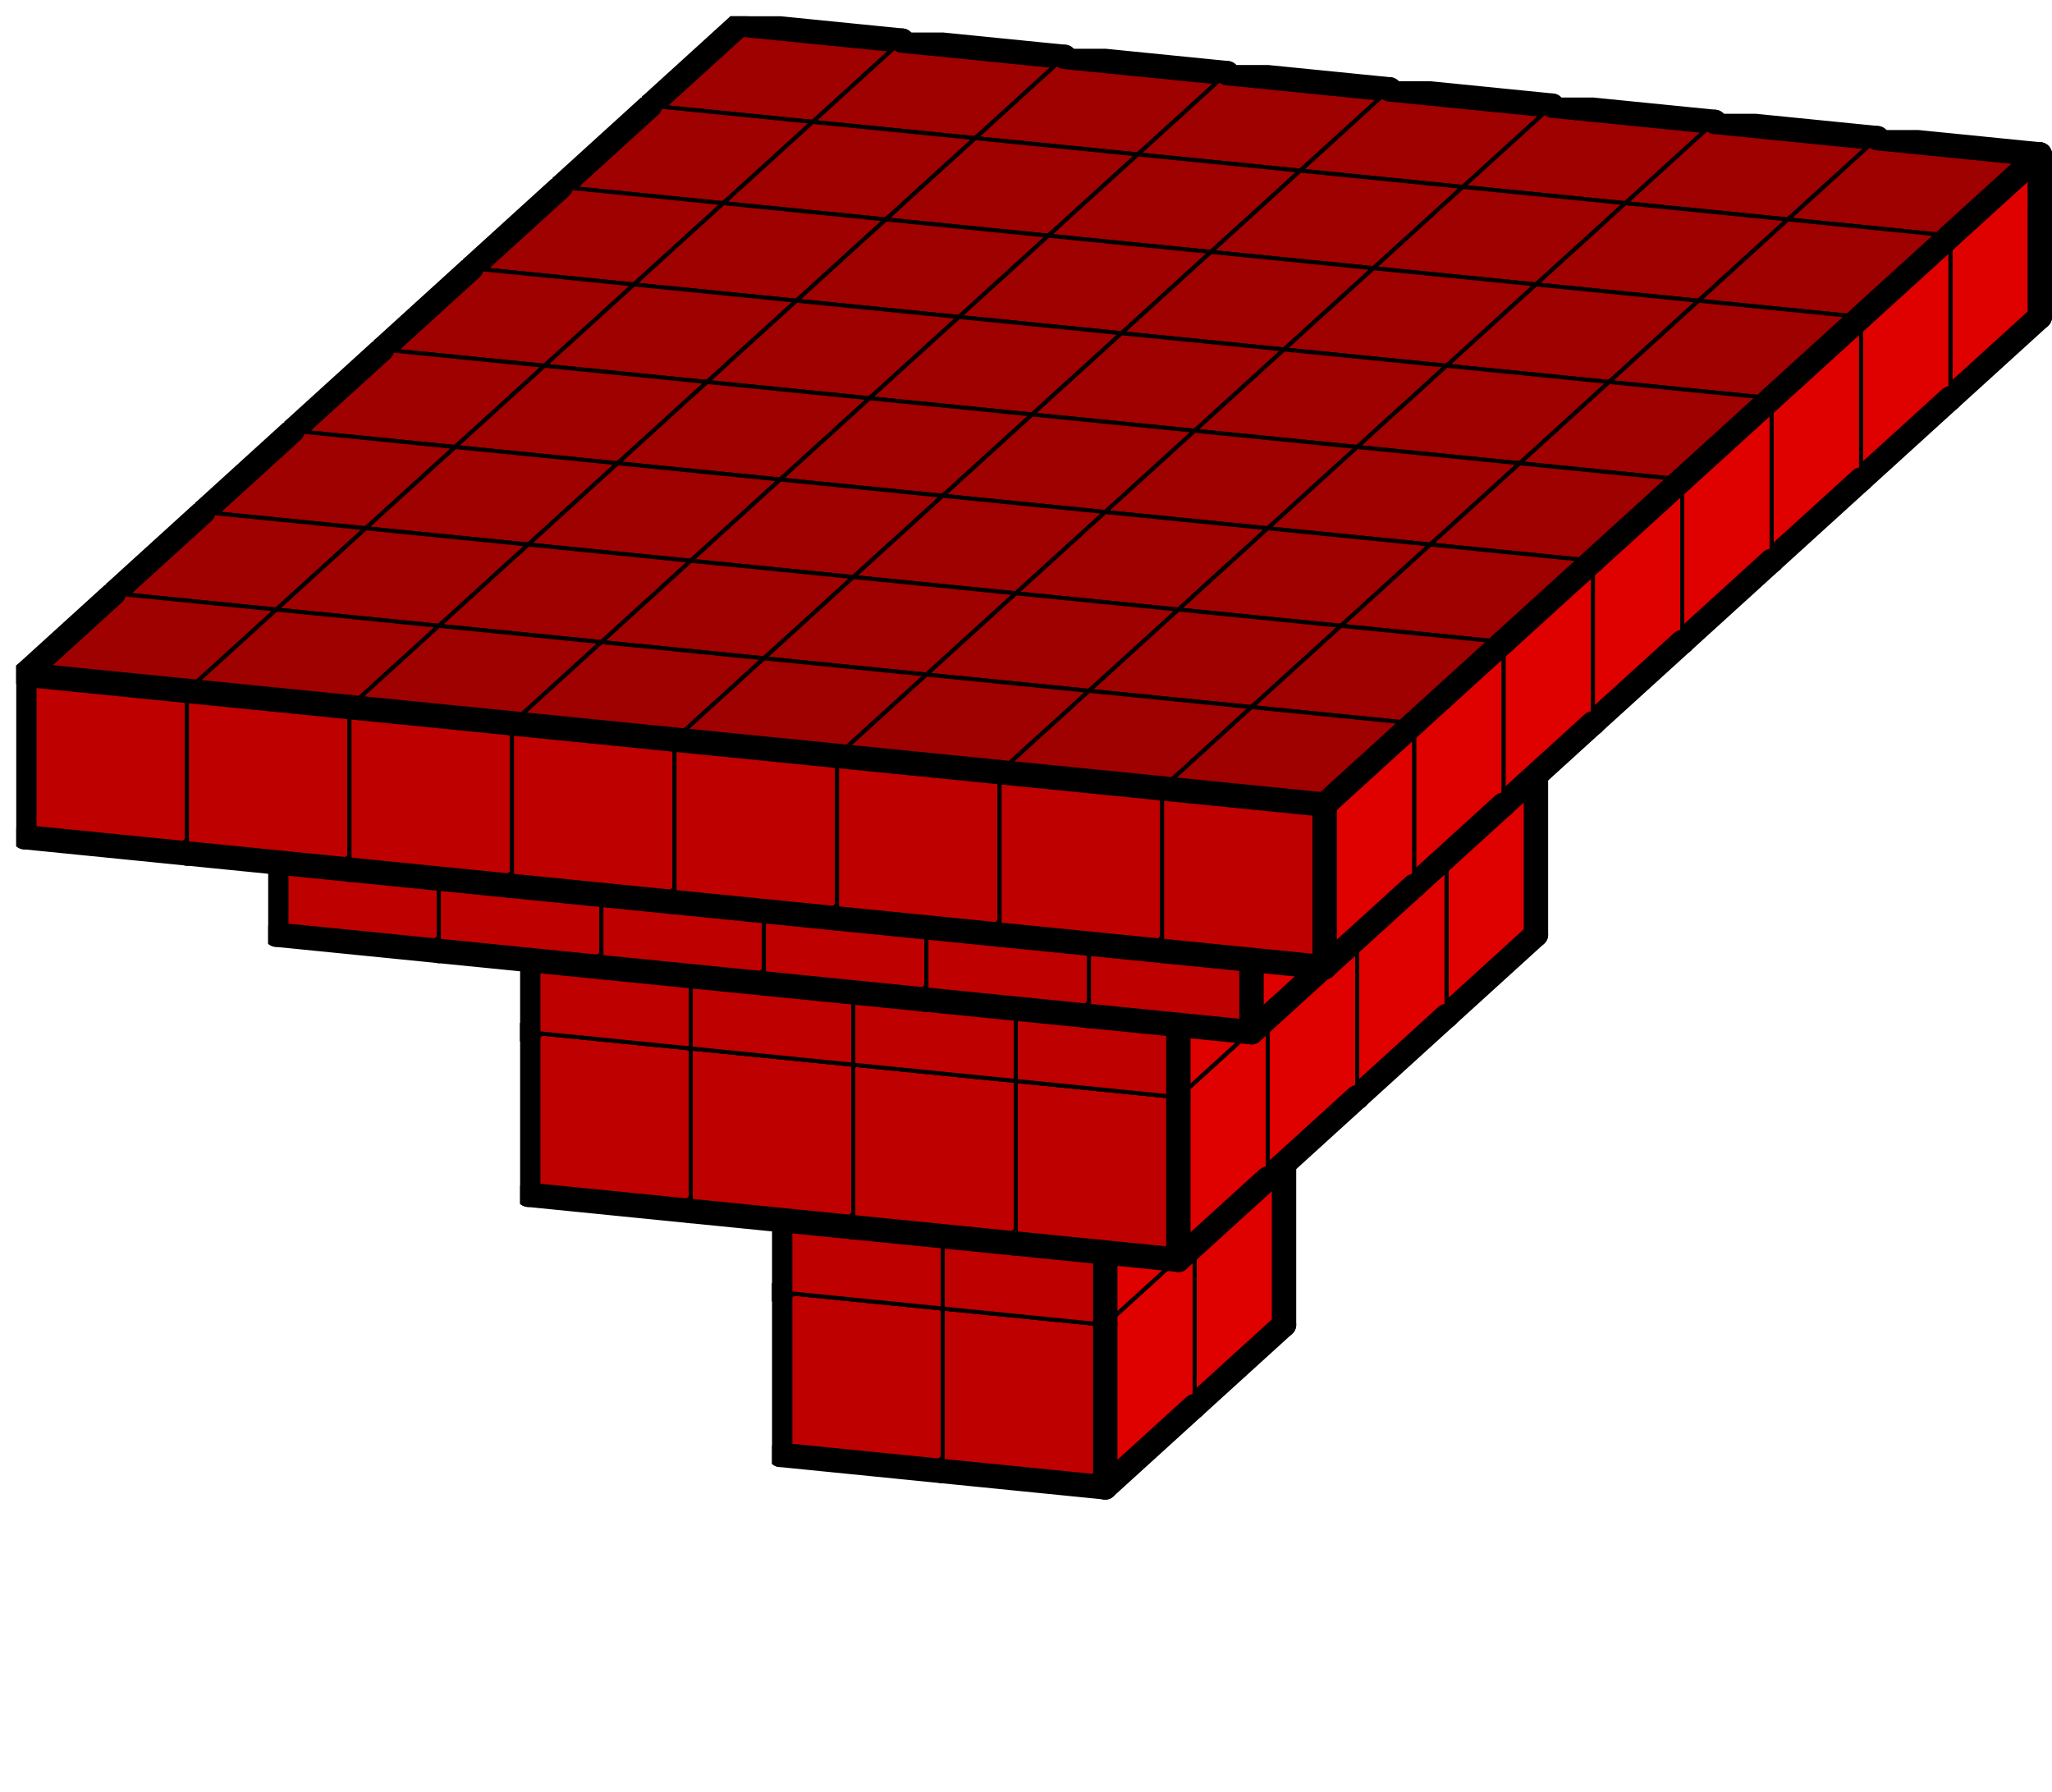
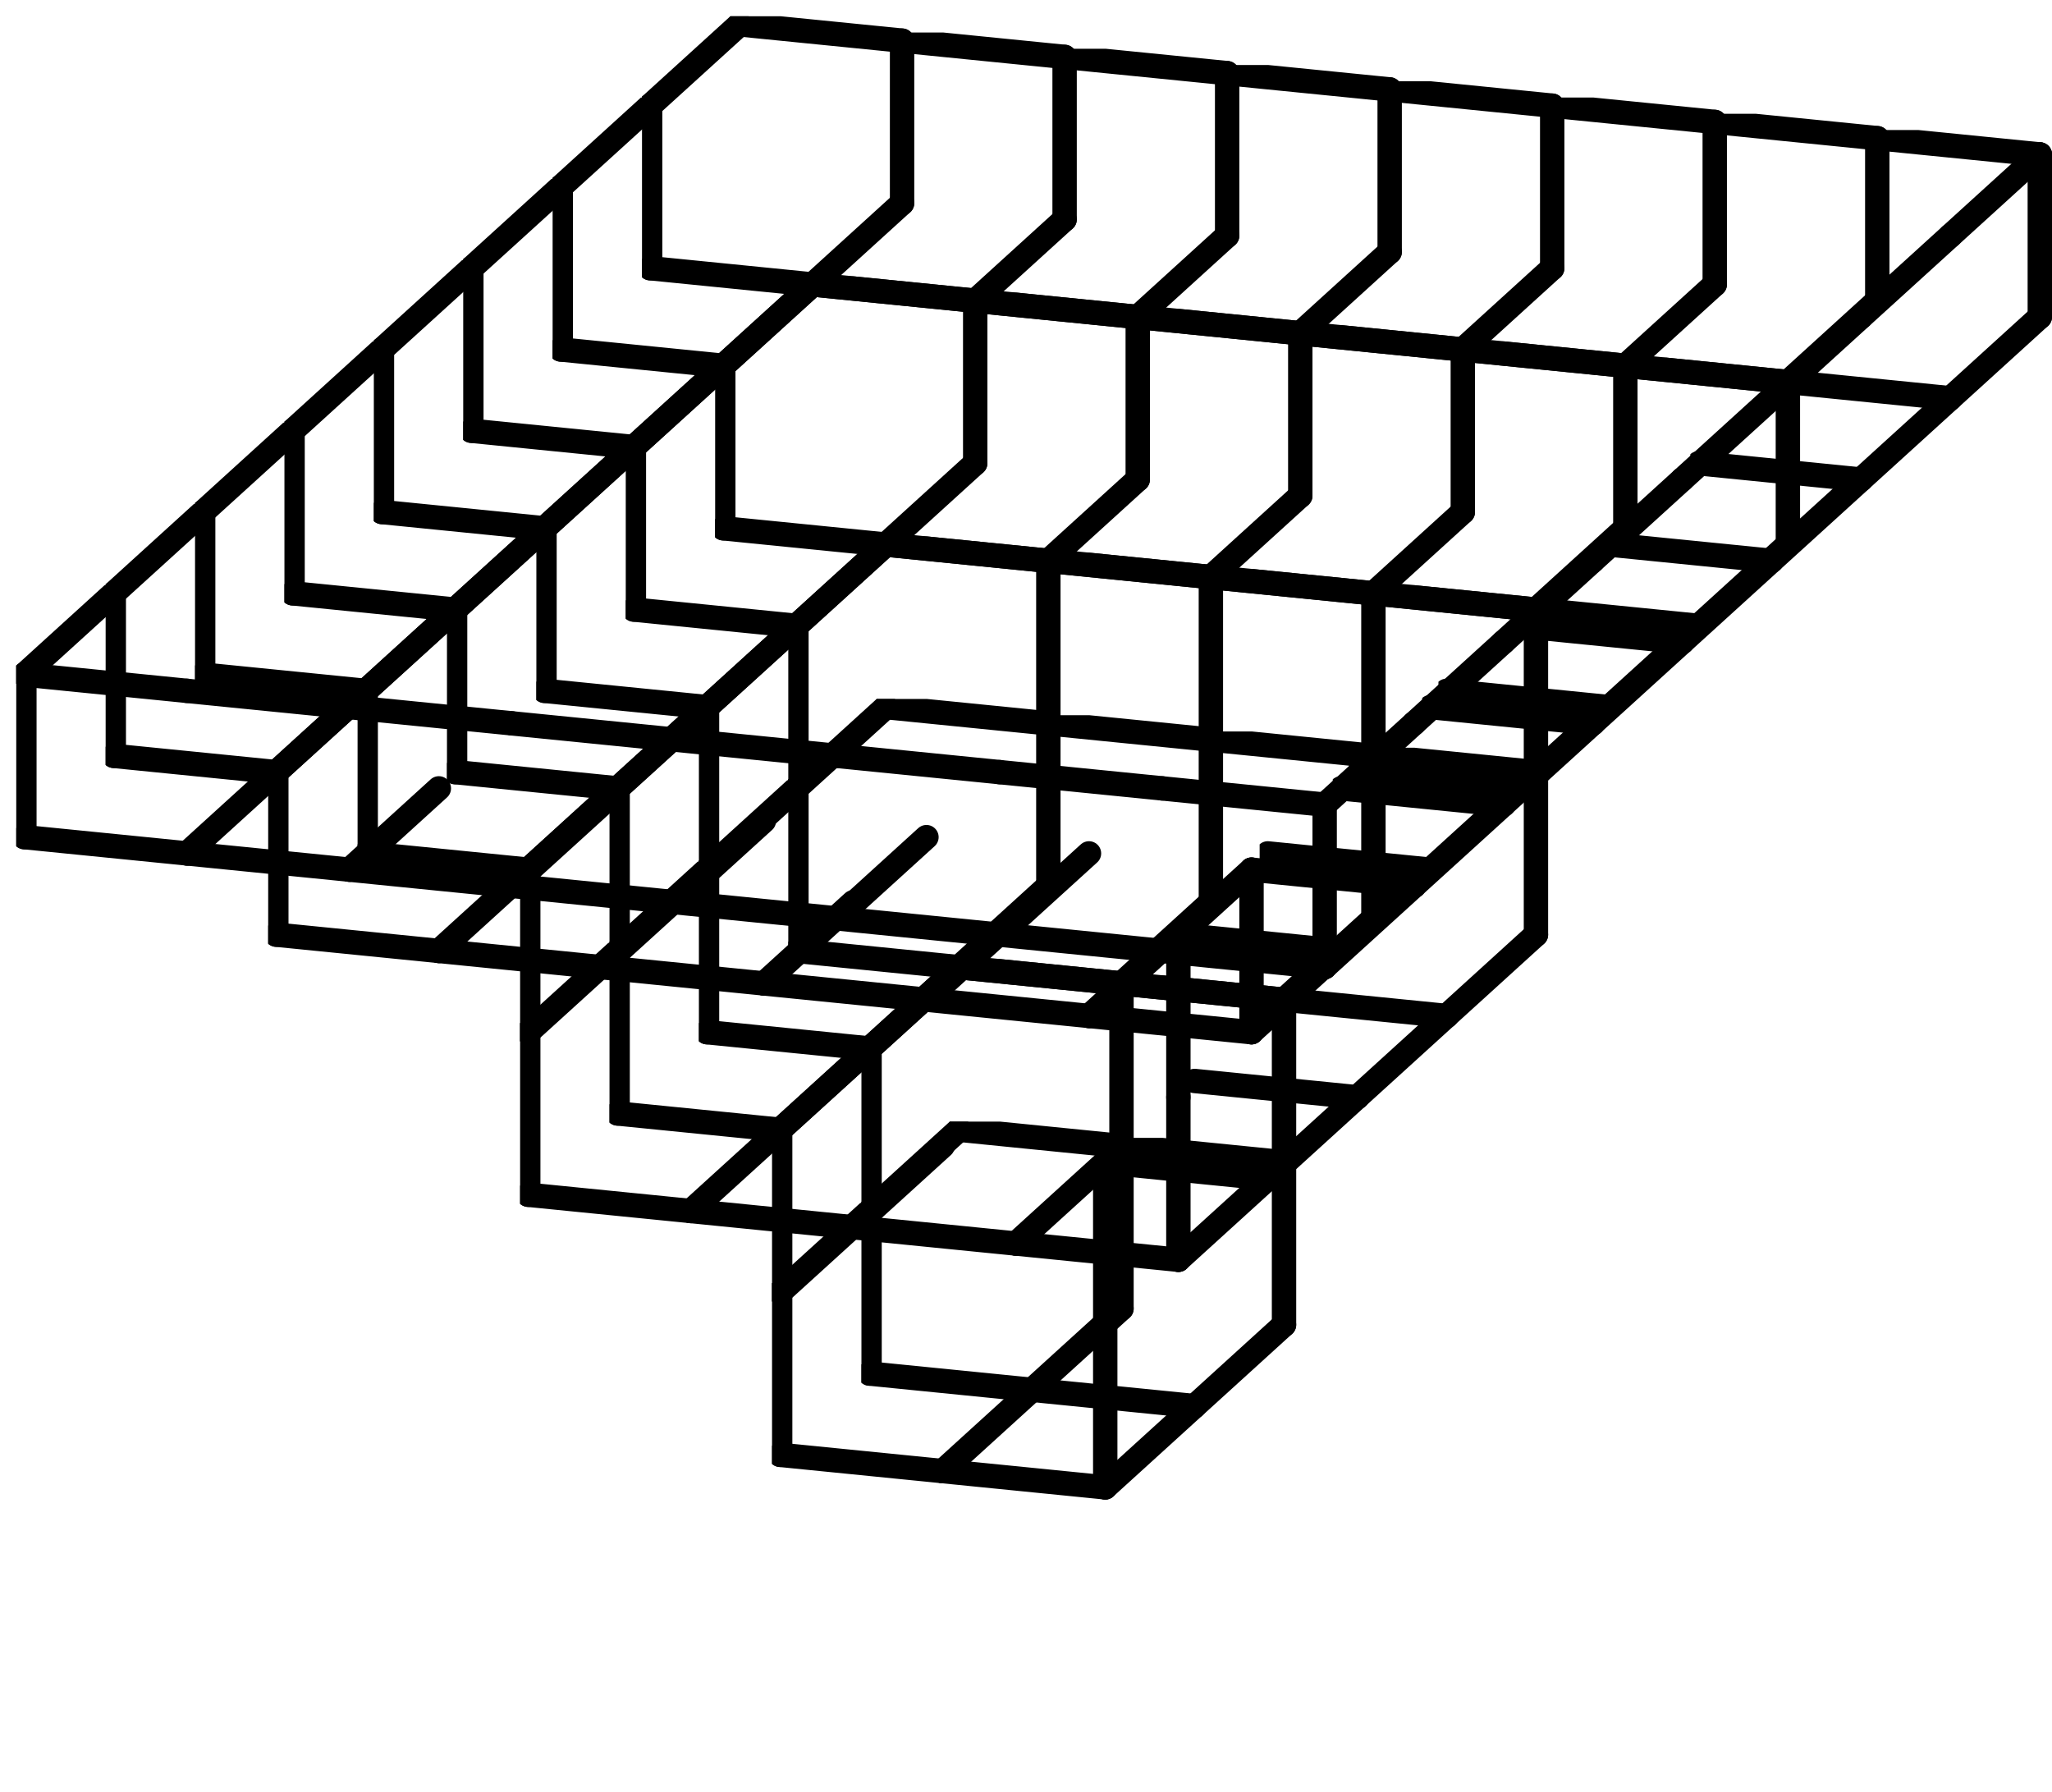
<svg xmlns="http://www.w3.org/2000/svg" xmlns:xlink="http://www.w3.org/1999/xlink" version="1.1" width="505px" height="441px">
  <symbol id="d9b11021-517d-416b-9230-45492f8073f7box_-2">
    <path d="M21 13 L32 3 L32 23 L21 33 Z" stroke="gray" stroke-width=".5" fill-opacity="0" />
    <path d="M21 13 L1 11 L1 31 L21 33 Z" stroke="gray" stroke-width=".5" fill-opacity="0" />
    <path d="M21 13 L1 11 L12 1 L32 3 Z" stroke="gray" stroke-width=".5" fill-opacity="0" />
  </symbol>
  <symbol id="d9b11021-517d-416b-9230-45492f8073f7line_1">
    <line x1="21" y1="13" x2="32" y2="3" style="stroke-linecap:round;stroke:black;stroke-width:3" />
  </symbol>
  <symbol id="d9b11021-517d-416b-9230-45492f8073f7line_2">
    <line x1="32" y1="3" x2="32" y2="23" style="stroke-linecap:round;stroke:black;stroke-width:3" />
  </symbol>
  <symbol id="d9b11021-517d-416b-9230-45492f8073f7line_3">
    <line x1="32" y1="23" x2="21" y2="33" style="stroke-linecap:round;stroke:black;stroke-width:3" />
  </symbol>
  <symbol id="d9b11021-517d-416b-9230-45492f8073f7line_4">
    <line x1="21" y1="33" x2="21" y2="13" style="stroke-linecap:round;stroke:black;stroke-width:3" />
  </symbol>
  <symbol id="d9b11021-517d-416b-9230-45492f8073f7line_5">
    <line x1="21" y1="13" x2="1" y2="11" style="stroke-linecap:round;stroke:black;stroke-width:3" />
  </symbol>
  <symbol id="d9b11021-517d-416b-9230-45492f8073f7line_6">
    <line x1="1" y1="11" x2="1" y2="31" style="stroke-linecap:round;stroke:black;stroke-width:3" />
  </symbol>
  <symbol id="d9b11021-517d-416b-9230-45492f8073f7line_7">
    <line x1="1" y1="31" x2="21" y2="33" style="stroke-linecap:round;stroke:black;stroke-width:3" />
  </symbol>
  <symbol id="d9b11021-517d-416b-9230-45492f8073f7line_8">
    <line x1="1" y1="11" x2="12" y2="1" style="stroke-linecap:round;stroke:black;stroke-width:3" />
  </symbol>
  <symbol id="d9b11021-517d-416b-9230-45492f8073f7line_9">
    <line x1="12" y1="1" x2="32" y2="3" style="stroke-linecap:round;stroke:black;stroke-width:3" />
  </symbol>
  <symbol id="d9b11021-517d-416b-9230-45492f8073f7box_0">
-     <path d="M21 13 L32 3 L32 23 L21 33 Z" style="fill:#DF0000;stroke-width:.5;stroke:black" />
-     <path d="M21 13 L1 11 L1 31 L21 33 Z" style="fill:#BF0000;stroke-width:.5;stroke:black" />
-     <path d="M21 13 L1 11 L12 1 L32 3 Z" style="fill:#9F0000;stroke-width:.5;stroke:black" />
-   </symbol>
+     </symbol>
  <g transform="scale(2.0) translate(2,2) ">
    <use x="77" y="100" xlink:href="#origin" />
    <use x="77" y="0" xlink:href="#d9b11021-517d-416b-9230-45492f8073f7box_0" />
    <use x="77" y="0" xlink:href="#d9b11021-517d-416b-9230-45492f8073f7line_2" />
    <use x="77" y="0" xlink:href="#d9b11021-517d-416b-9230-45492f8073f7line_3" />
    <use x="77" y="0" xlink:href="#d9b11021-517d-416b-9230-45492f8073f7line_6" />
    <use x="77" y="0" xlink:href="#d9b11021-517d-416b-9230-45492f8073f7line_7" />
    <use x="77" y="0" xlink:href="#d9b11021-517d-416b-9230-45492f8073f7line_8" />
    <use x="77" y="0" xlink:href="#d9b11021-517d-416b-9230-45492f8073f7line_9" />
    <use x="97" y="2" xlink:href="#d9b11021-517d-416b-9230-45492f8073f7box_0" />
    <use x="97" y="2" xlink:href="#d9b11021-517d-416b-9230-45492f8073f7line_2" />
    <use x="97" y="2" xlink:href="#d9b11021-517d-416b-9230-45492f8073f7line_3" />
    <use x="97" y="2" xlink:href="#d9b11021-517d-416b-9230-45492f8073f7line_7" />
    <use x="97" y="2" xlink:href="#d9b11021-517d-416b-9230-45492f8073f7line_9" />
    <use x="117" y="4" xlink:href="#d9b11021-517d-416b-9230-45492f8073f7box_0" />
    <use x="117" y="4" xlink:href="#d9b11021-517d-416b-9230-45492f8073f7line_2" />
    <use x="117" y="4" xlink:href="#d9b11021-517d-416b-9230-45492f8073f7line_3" />
    <use x="117" y="4" xlink:href="#d9b11021-517d-416b-9230-45492f8073f7line_7" />
    <use x="117" y="4" xlink:href="#d9b11021-517d-416b-9230-45492f8073f7line_9" />
    <use x="137" y="6" xlink:href="#d9b11021-517d-416b-9230-45492f8073f7box_0" />
    <use x="137" y="6" xlink:href="#d9b11021-517d-416b-9230-45492f8073f7line_2" />
    <use x="137" y="6" xlink:href="#d9b11021-517d-416b-9230-45492f8073f7line_3" />
    <use x="137" y="6" xlink:href="#d9b11021-517d-416b-9230-45492f8073f7line_7" />
    <use x="137" y="6" xlink:href="#d9b11021-517d-416b-9230-45492f8073f7line_9" />
    <use x="157" y="8" xlink:href="#d9b11021-517d-416b-9230-45492f8073f7box_0" />
    <use x="157" y="8" xlink:href="#d9b11021-517d-416b-9230-45492f8073f7line_2" />
    <use x="157" y="8" xlink:href="#d9b11021-517d-416b-9230-45492f8073f7line_3" />
    <use x="157" y="8" xlink:href="#d9b11021-517d-416b-9230-45492f8073f7line_7" />
    <use x="157" y="8" xlink:href="#d9b11021-517d-416b-9230-45492f8073f7line_9" />
    <use x="177" y="10" xlink:href="#d9b11021-517d-416b-9230-45492f8073f7box_0" />
    <use x="177" y="10" xlink:href="#d9b11021-517d-416b-9230-45492f8073f7line_2" />
    <use x="177" y="10" xlink:href="#d9b11021-517d-416b-9230-45492f8073f7line_3" />
    <use x="177" y="10" xlink:href="#d9b11021-517d-416b-9230-45492f8073f7line_7" />
    <use x="177" y="10" xlink:href="#d9b11021-517d-416b-9230-45492f8073f7line_9" />
    <use x="197" y="12" xlink:href="#d9b11021-517d-416b-9230-45492f8073f7box_0" />
    <use x="197" y="12" xlink:href="#d9b11021-517d-416b-9230-45492f8073f7line_2" />
    <use x="197" y="12" xlink:href="#d9b11021-517d-416b-9230-45492f8073f7line_3" />
    <use x="197" y="12" xlink:href="#d9b11021-517d-416b-9230-45492f8073f7line_7" />
    <use x="197" y="12" xlink:href="#d9b11021-517d-416b-9230-45492f8073f7line_9" />
    <use x="217" y="14" xlink:href="#d9b11021-517d-416b-9230-45492f8073f7box_0" />
    <use x="217" y="14" xlink:href="#d9b11021-517d-416b-9230-45492f8073f7line_1" />
    <use x="217" y="14" xlink:href="#d9b11021-517d-416b-9230-45492f8073f7line_2" />
    <use x="217" y="14" xlink:href="#d9b11021-517d-416b-9230-45492f8073f7line_3" />
    <use x="217" y="14" xlink:href="#d9b11021-517d-416b-9230-45492f8073f7line_7" />
    <use x="217" y="14" xlink:href="#d9b11021-517d-416b-9230-45492f8073f7line_9" />
    <use x="86" y="32" xlink:href="#d9b11021-517d-416b-9230-45492f8073f7box_0" />
    <use x="86" y="32" xlink:href="#d9b11021-517d-416b-9230-45492f8073f7line_2" />
    <use x="86" y="32" xlink:href="#d9b11021-517d-416b-9230-45492f8073f7line_3" />
    <use x="86" y="32" xlink:href="#d9b11021-517d-416b-9230-45492f8073f7line_6" />
    <use x="86" y="32" xlink:href="#d9b11021-517d-416b-9230-45492f8073f7line_7" />
    <use x="86" y="32" xlink:href="#d9b11021-517d-416b-9230-45492f8073f7line_8" />
    <use x="86" y="32" xlink:href="#d9b11021-517d-416b-9230-45492f8073f7line_9" />
    <use x="106" y="34" xlink:href="#d9b11021-517d-416b-9230-45492f8073f7box_0" />
    <use x="106" y="34" xlink:href="#d9b11021-517d-416b-9230-45492f8073f7line_2" />
    <use x="106" y="34" xlink:href="#d9b11021-517d-416b-9230-45492f8073f7line_3" />
    <use x="106" y="34" xlink:href="#d9b11021-517d-416b-9230-45492f8073f7line_7" />
    <use x="106" y="34" xlink:href="#d9b11021-517d-416b-9230-45492f8073f7line_9" />
    <use x="126" y="36" xlink:href="#d9b11021-517d-416b-9230-45492f8073f7box_0" />
    <use x="126" y="36" xlink:href="#d9b11021-517d-416b-9230-45492f8073f7line_2" />
    <use x="126" y="36" xlink:href="#d9b11021-517d-416b-9230-45492f8073f7line_3" />
    <use x="126" y="36" xlink:href="#d9b11021-517d-416b-9230-45492f8073f7line_7" />
    <use x="126" y="36" xlink:href="#d9b11021-517d-416b-9230-45492f8073f7line_9" />
    <use x="146" y="38" xlink:href="#d9b11021-517d-416b-9230-45492f8073f7box_0" />
    <use x="146" y="38" xlink:href="#d9b11021-517d-416b-9230-45492f8073f7line_2" />
    <use x="146" y="38" xlink:href="#d9b11021-517d-416b-9230-45492f8073f7line_3" />
    <use x="146" y="38" xlink:href="#d9b11021-517d-416b-9230-45492f8073f7line_7" />
    <use x="146" y="38" xlink:href="#d9b11021-517d-416b-9230-45492f8073f7line_9" />
    <use x="166" y="40" xlink:href="#d9b11021-517d-416b-9230-45492f8073f7box_0" />
    <use x="166" y="40" xlink:href="#d9b11021-517d-416b-9230-45492f8073f7line_2" />
    <use x="166" y="40" xlink:href="#d9b11021-517d-416b-9230-45492f8073f7line_3" />
    <use x="166" y="40" xlink:href="#d9b11021-517d-416b-9230-45492f8073f7line_7" />
    <use x="166" y="40" xlink:href="#d9b11021-517d-416b-9230-45492f8073f7line_9" />
    <use x="186" y="42" xlink:href="#d9b11021-517d-416b-9230-45492f8073f7box_0" />
    <use x="186" y="42" xlink:href="#d9b11021-517d-416b-9230-45492f8073f7line_2" />
    <use x="186" y="42" xlink:href="#d9b11021-517d-416b-9230-45492f8073f7line_3" />
    <use x="186" y="42" xlink:href="#d9b11021-517d-416b-9230-45492f8073f7line_7" />
    <use x="186" y="42" xlink:href="#d9b11021-517d-416b-9230-45492f8073f7line_9" />
    <use x="66" y="10" xlink:href="#d9b11021-517d-416b-9230-45492f8073f7box_0" />
    <use x="66" y="10" xlink:href="#d9b11021-517d-416b-9230-45492f8073f7line_3" />
    <use x="66" y="10" xlink:href="#d9b11021-517d-416b-9230-45492f8073f7line_6" />
    <use x="66" y="10" xlink:href="#d9b11021-517d-416b-9230-45492f8073f7line_7" />
    <use x="66" y="10" xlink:href="#d9b11021-517d-416b-9230-45492f8073f7line_8" />
    <use x="86" y="12" xlink:href="#d9b11021-517d-416b-9230-45492f8073f7box_0" />
    <use x="106" y="14" xlink:href="#d9b11021-517d-416b-9230-45492f8073f7box_0" />
    <use x="126" y="16" xlink:href="#d9b11021-517d-416b-9230-45492f8073f7box_0" />
    <use x="146" y="18" xlink:href="#d9b11021-517d-416b-9230-45492f8073f7box_0" />
    <use x="166" y="20" xlink:href="#d9b11021-517d-416b-9230-45492f8073f7box_0" />
    <use x="186" y="22" xlink:href="#d9b11021-517d-416b-9230-45492f8073f7box_0" />
    <use x="206" y="24" xlink:href="#d9b11021-517d-416b-9230-45492f8073f7box_0" />
    <use x="206" y="24" xlink:href="#d9b11021-517d-416b-9230-45492f8073f7line_1" />
    <use x="206" y="24" xlink:href="#d9b11021-517d-416b-9230-45492f8073f7line_3" />
    <use x="206" y="24" xlink:href="#d9b11021-517d-416b-9230-45492f8073f7line_7" />
    <use x="95" y="84" xlink:href="#d9b11021-517d-416b-9230-45492f8073f7box_0" />
    <use x="95" y="84" xlink:href="#d9b11021-517d-416b-9230-45492f8073f7line_2" />
    <use x="95" y="84" xlink:href="#d9b11021-517d-416b-9230-45492f8073f7line_3" />
    <use x="95" y="84" xlink:href="#d9b11021-517d-416b-9230-45492f8073f7line_6" />
    <use x="95" y="84" xlink:href="#d9b11021-517d-416b-9230-45492f8073f7line_7" />
    <use x="95" y="84" xlink:href="#d9b11021-517d-416b-9230-45492f8073f7line_8" />
    <use x="95" y="84" xlink:href="#d9b11021-517d-416b-9230-45492f8073f7line_9" />
    <use x="115" y="86" xlink:href="#d9b11021-517d-416b-9230-45492f8073f7box_0" />
    <use x="115" y="86" xlink:href="#d9b11021-517d-416b-9230-45492f8073f7line_2" />
    <use x="115" y="86" xlink:href="#d9b11021-517d-416b-9230-45492f8073f7line_3" />
    <use x="115" y="86" xlink:href="#d9b11021-517d-416b-9230-45492f8073f7line_7" />
    <use x="115" y="86" xlink:href="#d9b11021-517d-416b-9230-45492f8073f7line_9" />
    <use x="135" y="88" xlink:href="#d9b11021-517d-416b-9230-45492f8073f7box_0" />
    <use x="135" y="88" xlink:href="#d9b11021-517d-416b-9230-45492f8073f7line_2" />
    <use x="135" y="88" xlink:href="#d9b11021-517d-416b-9230-45492f8073f7line_3" />
    <use x="135" y="88" xlink:href="#d9b11021-517d-416b-9230-45492f8073f7line_7" />
    <use x="135" y="88" xlink:href="#d9b11021-517d-416b-9230-45492f8073f7line_9" />
    <use x="155" y="90" xlink:href="#d9b11021-517d-416b-9230-45492f8073f7box_0" />
    <use x="155" y="90" xlink:href="#d9b11021-517d-416b-9230-45492f8073f7line_2" />
    <use x="155" y="90" xlink:href="#d9b11021-517d-416b-9230-45492f8073f7line_3" />
    <use x="155" y="90" xlink:href="#d9b11021-517d-416b-9230-45492f8073f7line_7" />
    <use x="155" y="90" xlink:href="#d9b11021-517d-416b-9230-45492f8073f7line_9" />
    <use x="95" y="64" xlink:href="#d9b11021-517d-416b-9230-45492f8073f7box_0" />
    <use x="95" y="64" xlink:href="#d9b11021-517d-416b-9230-45492f8073f7line_2" />
    <use x="95" y="64" xlink:href="#d9b11021-517d-416b-9230-45492f8073f7line_6" />
    <use x="95" y="64" xlink:href="#d9b11021-517d-416b-9230-45492f8073f7line_8" />
    <use x="95" y="64" xlink:href="#d9b11021-517d-416b-9230-45492f8073f7line_9" />
    <use x="115" y="66" xlink:href="#d9b11021-517d-416b-9230-45492f8073f7box_0" />
    <use x="115" y="66" xlink:href="#d9b11021-517d-416b-9230-45492f8073f7line_2" />
    <use x="115" y="66" xlink:href="#d9b11021-517d-416b-9230-45492f8073f7line_9" />
    <use x="135" y="68" xlink:href="#d9b11021-517d-416b-9230-45492f8073f7box_0" />
    <use x="135" y="68" xlink:href="#d9b11021-517d-416b-9230-45492f8073f7line_2" />
    <use x="135" y="68" xlink:href="#d9b11021-517d-416b-9230-45492f8073f7line_9" />
    <use x="155" y="70" xlink:href="#d9b11021-517d-416b-9230-45492f8073f7box_0" />
    <use x="155" y="70" xlink:href="#d9b11021-517d-416b-9230-45492f8073f7line_2" />
    <use x="155" y="70" xlink:href="#d9b11021-517d-416b-9230-45492f8073f7line_9" />
    <use x="75" y="42" xlink:href="#d9b11021-517d-416b-9230-45492f8073f7box_0" />
    <use x="75" y="42" xlink:href="#d9b11021-517d-416b-9230-45492f8073f7line_3" />
    <use x="75" y="42" xlink:href="#d9b11021-517d-416b-9230-45492f8073f7line_6" />
    <use x="75" y="42" xlink:href="#d9b11021-517d-416b-9230-45492f8073f7line_7" />
    <use x="75" y="42" xlink:href="#d9b11021-517d-416b-9230-45492f8073f7line_8" />
    <use x="95" y="44" xlink:href="#d9b11021-517d-416b-9230-45492f8073f7box_0" />
    <use x="115" y="46" xlink:href="#d9b11021-517d-416b-9230-45492f8073f7box_0" />
    <use x="135" y="48" xlink:href="#d9b11021-517d-416b-9230-45492f8073f7box_0" />
    <use x="155" y="50" xlink:href="#d9b11021-517d-416b-9230-45492f8073f7box_0" />
    <use x="175" y="52" xlink:href="#d9b11021-517d-416b-9230-45492f8073f7box_0" />
    <use x="175" y="52" xlink:href="#d9b11021-517d-416b-9230-45492f8073f7line_3" />
    <use x="175" y="52" xlink:href="#d9b11021-517d-416b-9230-45492f8073f7line_7" />
    <use x="55" y="20" xlink:href="#d9b11021-517d-416b-9230-45492f8073f7box_0" />
    <use x="55" y="20" xlink:href="#d9b11021-517d-416b-9230-45492f8073f7line_3" />
    <use x="55" y="20" xlink:href="#d9b11021-517d-416b-9230-45492f8073f7line_6" />
    <use x="55" y="20" xlink:href="#d9b11021-517d-416b-9230-45492f8073f7line_7" />
    <use x="55" y="20" xlink:href="#d9b11021-517d-416b-9230-45492f8073f7line_8" />
    <use x="75" y="22" xlink:href="#d9b11021-517d-416b-9230-45492f8073f7box_0" />
    <use x="95" y="24" xlink:href="#d9b11021-517d-416b-9230-45492f8073f7box_0" />
    <use x="115" y="26" xlink:href="#d9b11021-517d-416b-9230-45492f8073f7box_0" />
    <use x="135" y="28" xlink:href="#d9b11021-517d-416b-9230-45492f8073f7box_0" />
    <use x="155" y="30" xlink:href="#d9b11021-517d-416b-9230-45492f8073f7box_0" />
    <use x="175" y="32" xlink:href="#d9b11021-517d-416b-9230-45492f8073f7box_0" />
    <use x="195" y="34" xlink:href="#d9b11021-517d-416b-9230-45492f8073f7box_0" />
    <use x="195" y="34" xlink:href="#d9b11021-517d-416b-9230-45492f8073f7line_1" />
    <use x="195" y="34" xlink:href="#d9b11021-517d-416b-9230-45492f8073f7line_3" />
    <use x="195" y="34" xlink:href="#d9b11021-517d-416b-9230-45492f8073f7line_7" />
    <use x="104" y="136" xlink:href="#d9b11021-517d-416b-9230-45492f8073f7box_0" />
    <use x="104" y="136" xlink:href="#d9b11021-517d-416b-9230-45492f8073f7line_2" />
    <use x="104" y="136" xlink:href="#d9b11021-517d-416b-9230-45492f8073f7line_3" />
    <use x="104" y="136" xlink:href="#d9b11021-517d-416b-9230-45492f8073f7line_6" />
    <use x="104" y="136" xlink:href="#d9b11021-517d-416b-9230-45492f8073f7line_7" />
    <use x="104" y="136" xlink:href="#d9b11021-517d-416b-9230-45492f8073f7line_8" />
    <use x="104" y="136" xlink:href="#d9b11021-517d-416b-9230-45492f8073f7line_9" />
    <use x="124" y="138" xlink:href="#d9b11021-517d-416b-9230-45492f8073f7box_0" />
    <use x="124" y="138" xlink:href="#d9b11021-517d-416b-9230-45492f8073f7line_2" />
    <use x="124" y="138" xlink:href="#d9b11021-517d-416b-9230-45492f8073f7line_3" />
    <use x="124" y="138" xlink:href="#d9b11021-517d-416b-9230-45492f8073f7line_7" />
    <use x="124" y="138" xlink:href="#d9b11021-517d-416b-9230-45492f8073f7line_9" />
    <use x="104" y="116" xlink:href="#d9b11021-517d-416b-9230-45492f8073f7box_0" />
    <use x="104" y="116" xlink:href="#d9b11021-517d-416b-9230-45492f8073f7line_2" />
    <use x="104" y="116" xlink:href="#d9b11021-517d-416b-9230-45492f8073f7line_6" />
    <use x="104" y="116" xlink:href="#d9b11021-517d-416b-9230-45492f8073f7line_8" />
    <use x="104" y="116" xlink:href="#d9b11021-517d-416b-9230-45492f8073f7line_9" />
    <use x="124" y="118" xlink:href="#d9b11021-517d-416b-9230-45492f8073f7box_0" />
    <use x="124" y="118" xlink:href="#d9b11021-517d-416b-9230-45492f8073f7line_2" />
    <use x="124" y="118" xlink:href="#d9b11021-517d-416b-9230-45492f8073f7line_9" />
    <use x="84" y="94" xlink:href="#d9b11021-517d-416b-9230-45492f8073f7box_0" />
    <use x="84" y="94" xlink:href="#d9b11021-517d-416b-9230-45492f8073f7line_3" />
    <use x="84" y="94" xlink:href="#d9b11021-517d-416b-9230-45492f8073f7line_6" />
    <use x="84" y="94" xlink:href="#d9b11021-517d-416b-9230-45492f8073f7line_7" />
    <use x="84" y="94" xlink:href="#d9b11021-517d-416b-9230-45492f8073f7line_8" />
    <use x="104" y="96" xlink:href="#d9b11021-517d-416b-9230-45492f8073f7box_0" />
    <use x="124" y="98" xlink:href="#d9b11021-517d-416b-9230-45492f8073f7box_0" />
    <use x="144" y="100" xlink:href="#d9b11021-517d-416b-9230-45492f8073f7box_0" />
    <use x="144" y="100" xlink:href="#d9b11021-517d-416b-9230-45492f8073f7line_3" />
    <use x="144" y="100" xlink:href="#d9b11021-517d-416b-9230-45492f8073f7line_7" />
    <use x="84" y="74" xlink:href="#d9b11021-517d-416b-9230-45492f8073f7box_0" />
    <use x="84" y="74" xlink:href="#d9b11021-517d-416b-9230-45492f8073f7line_6" />
    <use x="84" y="74" xlink:href="#d9b11021-517d-416b-9230-45492f8073f7line_8" />
    <use x="104" y="76" xlink:href="#d9b11021-517d-416b-9230-45492f8073f7box_0" />
    <use x="124" y="78" xlink:href="#d9b11021-517d-416b-9230-45492f8073f7box_0" />
    <use x="144" y="80" xlink:href="#d9b11021-517d-416b-9230-45492f8073f7box_0" />
    <use x="64" y="52" xlink:href="#d9b11021-517d-416b-9230-45492f8073f7box_0" />
    <use x="64" y="52" xlink:href="#d9b11021-517d-416b-9230-45492f8073f7line_3" />
    <use x="64" y="52" xlink:href="#d9b11021-517d-416b-9230-45492f8073f7line_6" />
    <use x="64" y="52" xlink:href="#d9b11021-517d-416b-9230-45492f8073f7line_7" />
    <use x="64" y="52" xlink:href="#d9b11021-517d-416b-9230-45492f8073f7line_8" />
    <use x="84" y="54" xlink:href="#d9b11021-517d-416b-9230-45492f8073f7box_0" />
    <use x="104" y="56" xlink:href="#d9b11021-517d-416b-9230-45492f8073f7box_0" />
    <use x="124" y="58" xlink:href="#d9b11021-517d-416b-9230-45492f8073f7box_0" />
    <use x="144" y="60" xlink:href="#d9b11021-517d-416b-9230-45492f8073f7box_0" />
    <use x="164" y="62" xlink:href="#d9b11021-517d-416b-9230-45492f8073f7box_0" />
    <use x="164" y="62" xlink:href="#d9b11021-517d-416b-9230-45492f8073f7line_3" />
    <use x="164" y="62" xlink:href="#d9b11021-517d-416b-9230-45492f8073f7line_7" />
    <use x="44" y="30" xlink:href="#d9b11021-517d-416b-9230-45492f8073f7box_0" />
    <use x="44" y="30" xlink:href="#d9b11021-517d-416b-9230-45492f8073f7line_3" />
    <use x="44" y="30" xlink:href="#d9b11021-517d-416b-9230-45492f8073f7line_6" />
    <use x="44" y="30" xlink:href="#d9b11021-517d-416b-9230-45492f8073f7line_7" />
    <use x="44" y="30" xlink:href="#d9b11021-517d-416b-9230-45492f8073f7line_8" />
    <use x="64" y="32" xlink:href="#d9b11021-517d-416b-9230-45492f8073f7box_0" />
    <use x="84" y="34" xlink:href="#d9b11021-517d-416b-9230-45492f8073f7box_0" />
    <use x="104" y="36" xlink:href="#d9b11021-517d-416b-9230-45492f8073f7box_0" />
    <use x="124" y="38" xlink:href="#d9b11021-517d-416b-9230-45492f8073f7box_0" />
    <use x="144" y="40" xlink:href="#d9b11021-517d-416b-9230-45492f8073f7box_0" />
    <use x="164" y="42" xlink:href="#d9b11021-517d-416b-9230-45492f8073f7box_0" />
    <use x="184" y="44" xlink:href="#d9b11021-517d-416b-9230-45492f8073f7box_0" />
    <use x="184" y="44" xlink:href="#d9b11021-517d-416b-9230-45492f8073f7line_1" />
    <use x="184" y="44" xlink:href="#d9b11021-517d-416b-9230-45492f8073f7line_3" />
    <use x="184" y="44" xlink:href="#d9b11021-517d-416b-9230-45492f8073f7line_7" />
    <use x="93" y="146" xlink:href="#d9b11021-517d-416b-9230-45492f8073f7box_0" />
    <use x="93" y="146" xlink:href="#d9b11021-517d-416b-9230-45492f8073f7line_3" />
    <use x="93" y="146" xlink:href="#d9b11021-517d-416b-9230-45492f8073f7line_6" />
    <use x="93" y="146" xlink:href="#d9b11021-517d-416b-9230-45492f8073f7line_7" />
    <use x="93" y="146" xlink:href="#d9b11021-517d-416b-9230-45492f8073f7line_8" />
    <use x="113" y="148" xlink:href="#d9b11021-517d-416b-9230-45492f8073f7box_0" />
    <use x="113" y="148" xlink:href="#d9b11021-517d-416b-9230-45492f8073f7line_3" />
    <use x="113" y="148" xlink:href="#d9b11021-517d-416b-9230-45492f8073f7line_4" />
    <use x="113" y="148" xlink:href="#d9b11021-517d-416b-9230-45492f8073f7line_7" />
    <use x="93" y="126" xlink:href="#d9b11021-517d-416b-9230-45492f8073f7box_0" />
    <use x="93" y="126" xlink:href="#d9b11021-517d-416b-9230-45492f8073f7line_6" />
    <use x="93" y="126" xlink:href="#d9b11021-517d-416b-9230-45492f8073f7line_8" />
    <use x="113" y="128" xlink:href="#d9b11021-517d-416b-9230-45492f8073f7box_0" />
    <use x="113" y="128" xlink:href="#d9b11021-517d-416b-9230-45492f8073f7line_4" />
    <use x="73" y="104" xlink:href="#d9b11021-517d-416b-9230-45492f8073f7box_0" />
    <use x="73" y="104" xlink:href="#d9b11021-517d-416b-9230-45492f8073f7line_3" />
    <use x="73" y="104" xlink:href="#d9b11021-517d-416b-9230-45492f8073f7line_6" />
    <use x="73" y="104" xlink:href="#d9b11021-517d-416b-9230-45492f8073f7line_7" />
    <use x="73" y="104" xlink:href="#d9b11021-517d-416b-9230-45492f8073f7line_8" />
    <use x="93" y="106" xlink:href="#d9b11021-517d-416b-9230-45492f8073f7box_0" />
    <use x="113" y="108" xlink:href="#d9b11021-517d-416b-9230-45492f8073f7box_0" />
    <use x="133" y="110" xlink:href="#d9b11021-517d-416b-9230-45492f8073f7box_0" />
    <use x="133" y="110" xlink:href="#d9b11021-517d-416b-9230-45492f8073f7line_3" />
    <use x="133" y="110" xlink:href="#d9b11021-517d-416b-9230-45492f8073f7line_7" />
    <use x="73" y="84" xlink:href="#d9b11021-517d-416b-9230-45492f8073f7box_0" />
    <use x="73" y="84" xlink:href="#d9b11021-517d-416b-9230-45492f8073f7line_6" />
    <use x="73" y="84" xlink:href="#d9b11021-517d-416b-9230-45492f8073f7line_8" />
    <use x="93" y="86" xlink:href="#d9b11021-517d-416b-9230-45492f8073f7box_0" />
    <use x="113" y="88" xlink:href="#d9b11021-517d-416b-9230-45492f8073f7box_0" />
    <use x="133" y="90" xlink:href="#d9b11021-517d-416b-9230-45492f8073f7box_0" />
    <use x="53" y="62" xlink:href="#d9b11021-517d-416b-9230-45492f8073f7box_0" />
    <use x="53" y="62" xlink:href="#d9b11021-517d-416b-9230-45492f8073f7line_3" />
    <use x="53" y="62" xlink:href="#d9b11021-517d-416b-9230-45492f8073f7line_6" />
    <use x="53" y="62" xlink:href="#d9b11021-517d-416b-9230-45492f8073f7line_7" />
    <use x="53" y="62" xlink:href="#d9b11021-517d-416b-9230-45492f8073f7line_8" />
    <use x="73" y="64" xlink:href="#d9b11021-517d-416b-9230-45492f8073f7box_0" />
    <use x="93" y="66" xlink:href="#d9b11021-517d-416b-9230-45492f8073f7box_0" />
    <use x="113" y="68" xlink:href="#d9b11021-517d-416b-9230-45492f8073f7box_0" />
    <use x="133" y="70" xlink:href="#d9b11021-517d-416b-9230-45492f8073f7box_0" />
    <use x="153" y="72" xlink:href="#d9b11021-517d-416b-9230-45492f8073f7box_0" />
    <use x="153" y="72" xlink:href="#d9b11021-517d-416b-9230-45492f8073f7line_3" />
    <use x="153" y="72" xlink:href="#d9b11021-517d-416b-9230-45492f8073f7line_7" />
    <use x="33" y="40" xlink:href="#d9b11021-517d-416b-9230-45492f8073f7box_0" />
    <use x="33" y="40" xlink:href="#d9b11021-517d-416b-9230-45492f8073f7line_3" />
    <use x="33" y="40" xlink:href="#d9b11021-517d-416b-9230-45492f8073f7line_6" />
    <use x="33" y="40" xlink:href="#d9b11021-517d-416b-9230-45492f8073f7line_7" />
    <use x="33" y="40" xlink:href="#d9b11021-517d-416b-9230-45492f8073f7line_8" />
    <use x="53" y="42" xlink:href="#d9b11021-517d-416b-9230-45492f8073f7box_0" />
    <use x="73" y="44" xlink:href="#d9b11021-517d-416b-9230-45492f8073f7box_0" />
    <use x="93" y="46" xlink:href="#d9b11021-517d-416b-9230-45492f8073f7box_0" />
    <use x="113" y="48" xlink:href="#d9b11021-517d-416b-9230-45492f8073f7box_0" />
    <use x="133" y="50" xlink:href="#d9b11021-517d-416b-9230-45492f8073f7box_0" />
    <use x="153" y="52" xlink:href="#d9b11021-517d-416b-9230-45492f8073f7box_0" />
    <use x="173" y="54" xlink:href="#d9b11021-517d-416b-9230-45492f8073f7box_0" />
    <use x="173" y="54" xlink:href="#d9b11021-517d-416b-9230-45492f8073f7line_1" />
    <use x="173" y="54" xlink:href="#d9b11021-517d-416b-9230-45492f8073f7line_3" />
    <use x="173" y="54" xlink:href="#d9b11021-517d-416b-9230-45492f8073f7line_7" />
    <use x="62" y="114" xlink:href="#d9b11021-517d-416b-9230-45492f8073f7box_0" />
    <use x="62" y="114" xlink:href="#d9b11021-517d-416b-9230-45492f8073f7line_3" />
    <use x="62" y="114" xlink:href="#d9b11021-517d-416b-9230-45492f8073f7line_6" />
    <use x="62" y="114" xlink:href="#d9b11021-517d-416b-9230-45492f8073f7line_7" />
    <use x="62" y="114" xlink:href="#d9b11021-517d-416b-9230-45492f8073f7line_8" />
    <use x="82" y="116" xlink:href="#d9b11021-517d-416b-9230-45492f8073f7box_0" />
    <use x="82" y="116" xlink:href="#d9b11021-517d-416b-9230-45492f8073f7line_3" />
    <use x="82" y="116" xlink:href="#d9b11021-517d-416b-9230-45492f8073f7line_7" />
    <use x="102" y="118" xlink:href="#d9b11021-517d-416b-9230-45492f8073f7box_0" />
    <use x="102" y="118" xlink:href="#d9b11021-517d-416b-9230-45492f8073f7line_3" />
    <use x="102" y="118" xlink:href="#d9b11021-517d-416b-9230-45492f8073f7line_7" />
    <use x="122" y="120" xlink:href="#d9b11021-517d-416b-9230-45492f8073f7box_0" />
    <use x="122" y="120" xlink:href="#d9b11021-517d-416b-9230-45492f8073f7line_3" />
    <use x="122" y="120" xlink:href="#d9b11021-517d-416b-9230-45492f8073f7line_4" />
    <use x="122" y="120" xlink:href="#d9b11021-517d-416b-9230-45492f8073f7line_7" />
    <use x="62" y="94" xlink:href="#d9b11021-517d-416b-9230-45492f8073f7box_0" />
    <use x="62" y="94" xlink:href="#d9b11021-517d-416b-9230-45492f8073f7line_6" />
    <use x="62" y="94" xlink:href="#d9b11021-517d-416b-9230-45492f8073f7line_8" />
    <use x="82" y="96" xlink:href="#d9b11021-517d-416b-9230-45492f8073f7box_0" />
    <use x="102" y="98" xlink:href="#d9b11021-517d-416b-9230-45492f8073f7box_0" />
    <use x="122" y="100" xlink:href="#d9b11021-517d-416b-9230-45492f8073f7box_0" />
    <use x="122" y="100" xlink:href="#d9b11021-517d-416b-9230-45492f8073f7line_4" />
    <use x="42" y="72" xlink:href="#d9b11021-517d-416b-9230-45492f8073f7box_0" />
    <use x="42" y="72" xlink:href="#d9b11021-517d-416b-9230-45492f8073f7line_3" />
    <use x="42" y="72" xlink:href="#d9b11021-517d-416b-9230-45492f8073f7line_6" />
    <use x="42" y="72" xlink:href="#d9b11021-517d-416b-9230-45492f8073f7line_7" />
    <use x="42" y="72" xlink:href="#d9b11021-517d-416b-9230-45492f8073f7line_8" />
    <use x="62" y="74" xlink:href="#d9b11021-517d-416b-9230-45492f8073f7box_0" />
    <use x="82" y="76" xlink:href="#d9b11021-517d-416b-9230-45492f8073f7box_0" />
    <use x="102" y="78" xlink:href="#d9b11021-517d-416b-9230-45492f8073f7box_0" />
    <use x="122" y="80" xlink:href="#d9b11021-517d-416b-9230-45492f8073f7box_0" />
    <use x="142" y="82" xlink:href="#d9b11021-517d-416b-9230-45492f8073f7box_0" />
    <use x="142" y="82" xlink:href="#d9b11021-517d-416b-9230-45492f8073f7line_3" />
    <use x="142" y="82" xlink:href="#d9b11021-517d-416b-9230-45492f8073f7line_7" />
    <use x="22" y="50" xlink:href="#d9b11021-517d-416b-9230-45492f8073f7box_0" />
    <use x="22" y="50" xlink:href="#d9b11021-517d-416b-9230-45492f8073f7line_3" />
    <use x="22" y="50" xlink:href="#d9b11021-517d-416b-9230-45492f8073f7line_6" />
    <use x="22" y="50" xlink:href="#d9b11021-517d-416b-9230-45492f8073f7line_7" />
    <use x="22" y="50" xlink:href="#d9b11021-517d-416b-9230-45492f8073f7line_8" />
    <use x="42" y="52" xlink:href="#d9b11021-517d-416b-9230-45492f8073f7box_0" />
    <use x="62" y="54" xlink:href="#d9b11021-517d-416b-9230-45492f8073f7box_0" />
    <use x="82" y="56" xlink:href="#d9b11021-517d-416b-9230-45492f8073f7box_0" />
    <use x="102" y="58" xlink:href="#d9b11021-517d-416b-9230-45492f8073f7box_0" />
    <use x="122" y="60" xlink:href="#d9b11021-517d-416b-9230-45492f8073f7box_0" />
    <use x="142" y="62" xlink:href="#d9b11021-517d-416b-9230-45492f8073f7box_0" />
    <use x="162" y="64" xlink:href="#d9b11021-517d-416b-9230-45492f8073f7box_0" />
    <use x="162" y="64" xlink:href="#d9b11021-517d-416b-9230-45492f8073f7line_1" />
    <use x="162" y="64" xlink:href="#d9b11021-517d-416b-9230-45492f8073f7line_3" />
    <use x="162" y="64" xlink:href="#d9b11021-517d-416b-9230-45492f8073f7line_7" />
    <use x="31" y="82" xlink:href="#d9b11021-517d-416b-9230-45492f8073f7box_0" />
    <use x="31" y="82" xlink:href="#d9b11021-517d-416b-9230-45492f8073f7line_3" />
    <use x="31" y="82" xlink:href="#d9b11021-517d-416b-9230-45492f8073f7line_6" />
    <use x="31" y="82" xlink:href="#d9b11021-517d-416b-9230-45492f8073f7line_7" />
    <use x="31" y="82" xlink:href="#d9b11021-517d-416b-9230-45492f8073f7line_8" />
    <use x="51" y="84" xlink:href="#d9b11021-517d-416b-9230-45492f8073f7box_0" />
    <use x="51" y="84" xlink:href="#d9b11021-517d-416b-9230-45492f8073f7line_3" />
    <use x="51" y="84" xlink:href="#d9b11021-517d-416b-9230-45492f8073f7line_7" />
    <use x="71" y="86" xlink:href="#d9b11021-517d-416b-9230-45492f8073f7box_0" />
    <use x="71" y="86" xlink:href="#d9b11021-517d-416b-9230-45492f8073f7line_3" />
    <use x="71" y="86" xlink:href="#d9b11021-517d-416b-9230-45492f8073f7line_7" />
    <use x="91" y="88" xlink:href="#d9b11021-517d-416b-9230-45492f8073f7box_0" />
    <use x="91" y="88" xlink:href="#d9b11021-517d-416b-9230-45492f8073f7line_3" />
    <use x="91" y="88" xlink:href="#d9b11021-517d-416b-9230-45492f8073f7line_7" />
    <use x="111" y="90" xlink:href="#d9b11021-517d-416b-9230-45492f8073f7box_0" />
    <use x="111" y="90" xlink:href="#d9b11021-517d-416b-9230-45492f8073f7line_3" />
    <use x="111" y="90" xlink:href="#d9b11021-517d-416b-9230-45492f8073f7line_7" />
    <use x="131" y="92" xlink:href="#d9b11021-517d-416b-9230-45492f8073f7box_0" />
    <use x="131" y="92" xlink:href="#d9b11021-517d-416b-9230-45492f8073f7line_3" />
    <use x="131" y="92" xlink:href="#d9b11021-517d-416b-9230-45492f8073f7line_4" />
    <use x="131" y="92" xlink:href="#d9b11021-517d-416b-9230-45492f8073f7line_7" />
    <use x="11" y="60" xlink:href="#d9b11021-517d-416b-9230-45492f8073f7box_0" />
    <use x="11" y="60" xlink:href="#d9b11021-517d-416b-9230-45492f8073f7line_3" />
    <use x="11" y="60" xlink:href="#d9b11021-517d-416b-9230-45492f8073f7line_6" />
    <use x="11" y="60" xlink:href="#d9b11021-517d-416b-9230-45492f8073f7line_7" />
    <use x="11" y="60" xlink:href="#d9b11021-517d-416b-9230-45492f8073f7line_8" />
    <use x="31" y="62" xlink:href="#d9b11021-517d-416b-9230-45492f8073f7box_0" />
    <use x="51" y="64" xlink:href="#d9b11021-517d-416b-9230-45492f8073f7box_0" />
    <use x="71" y="66" xlink:href="#d9b11021-517d-416b-9230-45492f8073f7box_0" />
    <use x="91" y="68" xlink:href="#d9b11021-517d-416b-9230-45492f8073f7box_0" />
    <use x="111" y="70" xlink:href="#d9b11021-517d-416b-9230-45492f8073f7box_0" />
    <use x="131" y="72" xlink:href="#d9b11021-517d-416b-9230-45492f8073f7box_0" />
    <use x="151" y="74" xlink:href="#d9b11021-517d-416b-9230-45492f8073f7box_0" />
    <use x="151" y="74" xlink:href="#d9b11021-517d-416b-9230-45492f8073f7line_1" />
    <use x="151" y="74" xlink:href="#d9b11021-517d-416b-9230-45492f8073f7line_3" />
    <use x="151" y="74" xlink:href="#d9b11021-517d-416b-9230-45492f8073f7line_7" />
    <use x="0" y="70" xlink:href="#d9b11021-517d-416b-9230-45492f8073f7box_0" />
    <use x="0" y="70" xlink:href="#d9b11021-517d-416b-9230-45492f8073f7line_3" />
    <use x="0" y="70" xlink:href="#d9b11021-517d-416b-9230-45492f8073f7line_5" />
    <use x="0" y="70" xlink:href="#d9b11021-517d-416b-9230-45492f8073f7line_6" />
    <use x="0" y="70" xlink:href="#d9b11021-517d-416b-9230-45492f8073f7line_7" />
    <use x="0" y="70" xlink:href="#d9b11021-517d-416b-9230-45492f8073f7line_8" />
    <use x="20" y="72" xlink:href="#d9b11021-517d-416b-9230-45492f8073f7box_0" />
    <use x="20" y="72" xlink:href="#d9b11021-517d-416b-9230-45492f8073f7line_3" />
    <use x="20" y="72" xlink:href="#d9b11021-517d-416b-9230-45492f8073f7line_5" />
    <use x="20" y="72" xlink:href="#d9b11021-517d-416b-9230-45492f8073f7line_7" />
    <use x="40" y="74" xlink:href="#d9b11021-517d-416b-9230-45492f8073f7box_0" />
    <use x="40" y="74" xlink:href="#d9b11021-517d-416b-9230-45492f8073f7line_3" />
    <use x="40" y="74" xlink:href="#d9b11021-517d-416b-9230-45492f8073f7line_5" />
    <use x="40" y="74" xlink:href="#d9b11021-517d-416b-9230-45492f8073f7line_7" />
    <use x="60" y="76" xlink:href="#d9b11021-517d-416b-9230-45492f8073f7box_0" />
    <use x="60" y="76" xlink:href="#d9b11021-517d-416b-9230-45492f8073f7line_3" />
    <use x="60" y="76" xlink:href="#d9b11021-517d-416b-9230-45492f8073f7line_5" />
    <use x="60" y="76" xlink:href="#d9b11021-517d-416b-9230-45492f8073f7line_7" />
    <use x="80" y="78" xlink:href="#d9b11021-517d-416b-9230-45492f8073f7box_0" />
    <use x="80" y="78" xlink:href="#d9b11021-517d-416b-9230-45492f8073f7line_3" />
    <use x="80" y="78" xlink:href="#d9b11021-517d-416b-9230-45492f8073f7line_5" />
    <use x="80" y="78" xlink:href="#d9b11021-517d-416b-9230-45492f8073f7line_7" />
    <use x="100" y="80" xlink:href="#d9b11021-517d-416b-9230-45492f8073f7box_0" />
    <use x="100" y="80" xlink:href="#d9b11021-517d-416b-9230-45492f8073f7line_3" />
    <use x="100" y="80" xlink:href="#d9b11021-517d-416b-9230-45492f8073f7line_5" />
    <use x="100" y="80" xlink:href="#d9b11021-517d-416b-9230-45492f8073f7line_7" />
    <use x="120" y="82" xlink:href="#d9b11021-517d-416b-9230-45492f8073f7box_0" />
    <use x="120" y="82" xlink:href="#d9b11021-517d-416b-9230-45492f8073f7line_3" />
    <use x="120" y="82" xlink:href="#d9b11021-517d-416b-9230-45492f8073f7line_5" />
    <use x="120" y="82" xlink:href="#d9b11021-517d-416b-9230-45492f8073f7line_7" />
    <use x="140" y="84" xlink:href="#d9b11021-517d-416b-9230-45492f8073f7box_0" />
    <use x="140" y="84" xlink:href="#d9b11021-517d-416b-9230-45492f8073f7line_1" />
    <use x="140" y="84" xlink:href="#d9b11021-517d-416b-9230-45492f8073f7line_3" />
    <use x="140" y="84" xlink:href="#d9b11021-517d-416b-9230-45492f8073f7line_4" />
    <use x="140" y="84" xlink:href="#d9b11021-517d-416b-9230-45492f8073f7line_5" />
    <use x="140" y="84" xlink:href="#d9b11021-517d-416b-9230-45492f8073f7line_7" />
  </g>
  <g transform="scale(2.0) translate(2,2) ">

</g>
</svg>